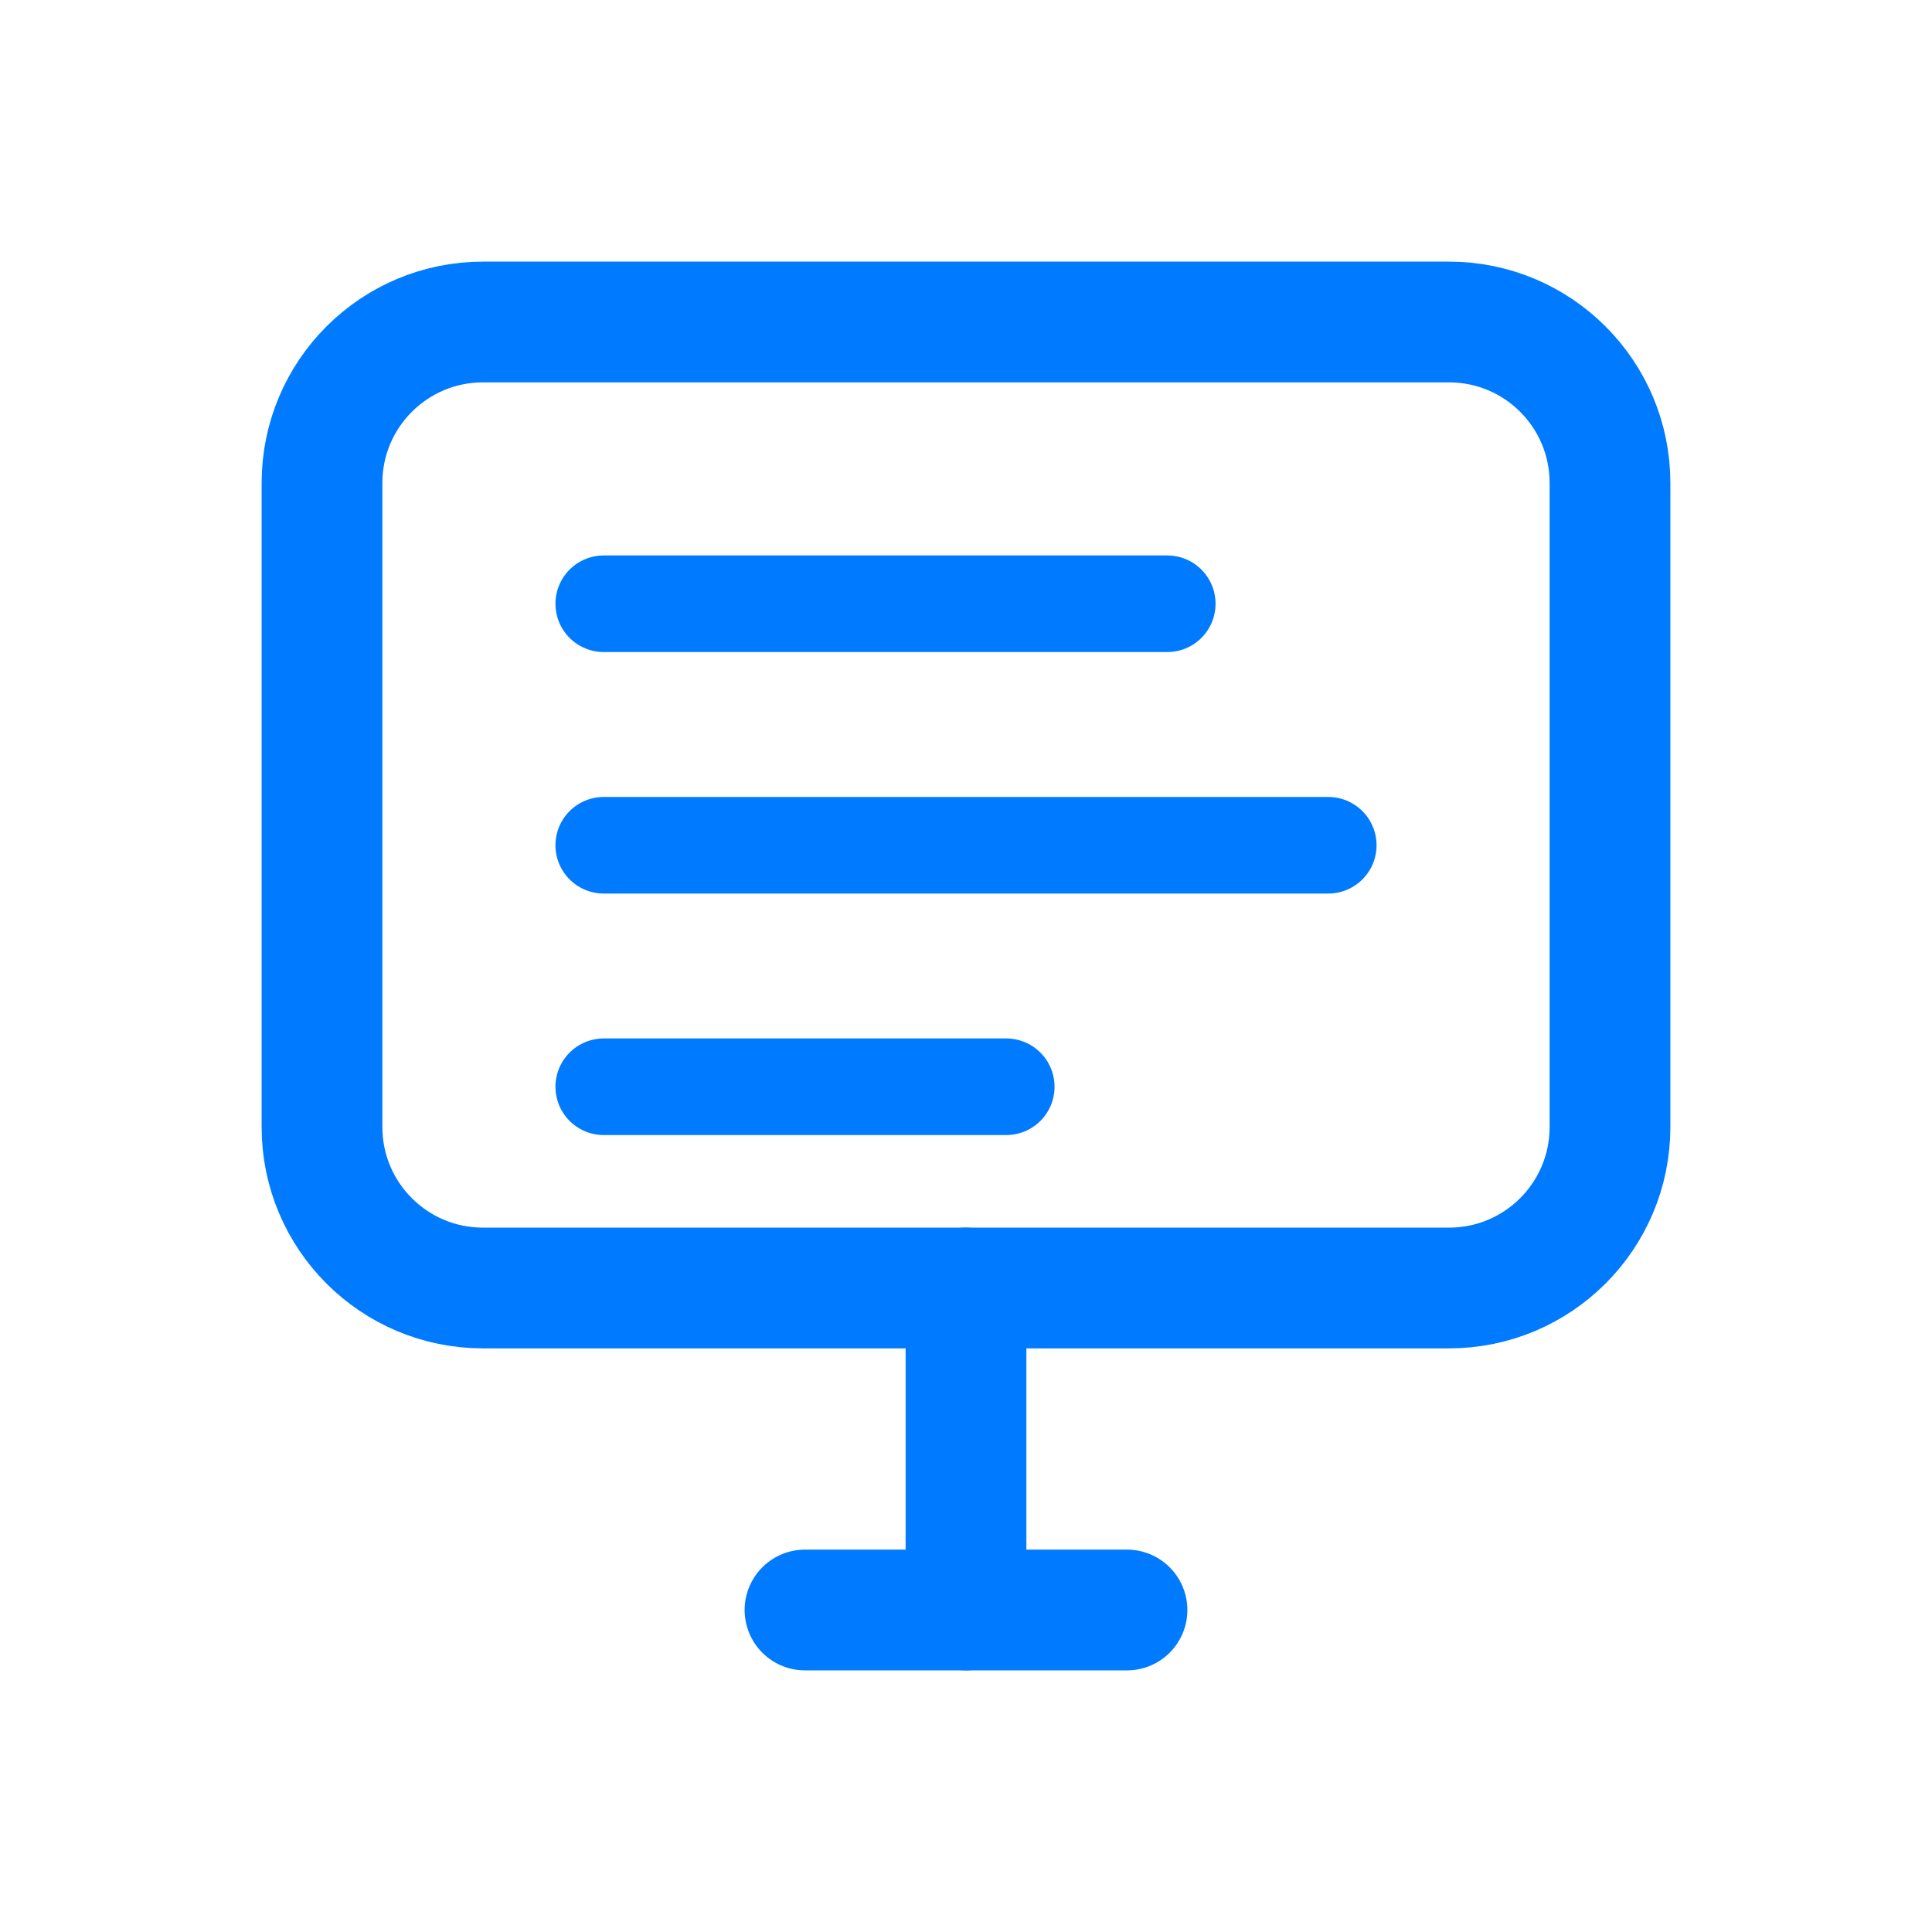
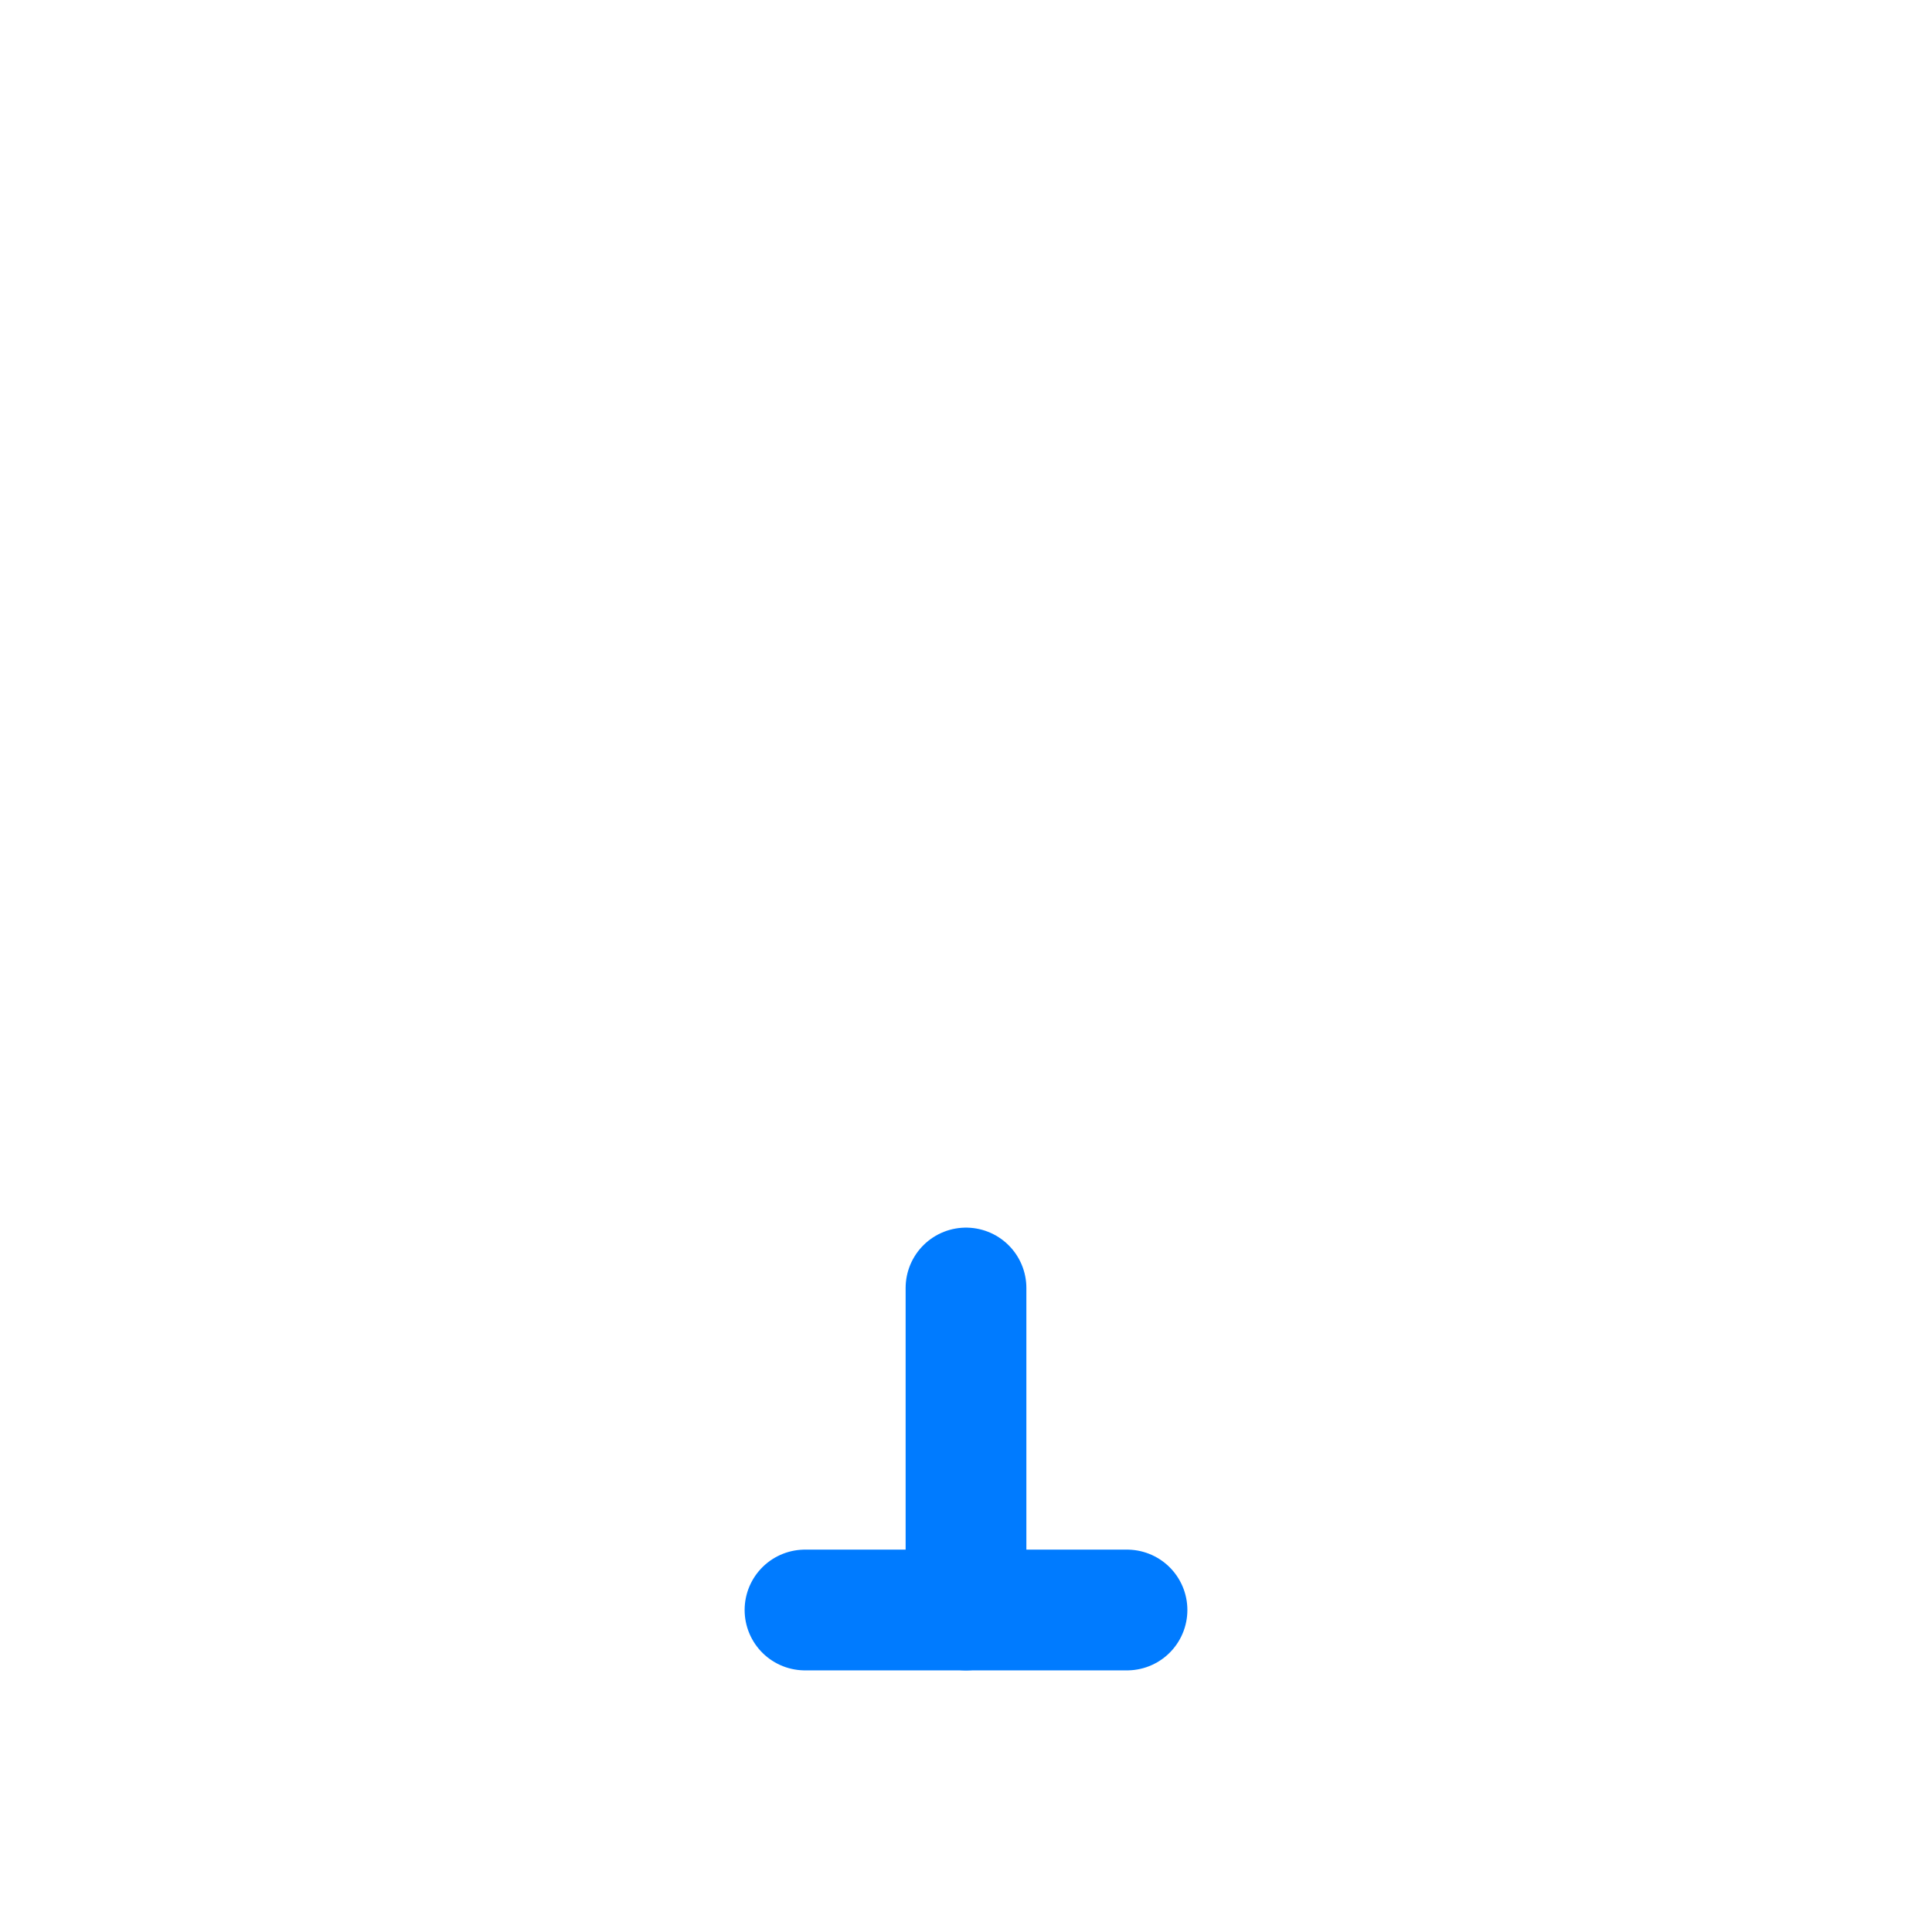
<svg xmlns="http://www.w3.org/2000/svg" width="100" height="100" viewBox="0 0 24 24" fill="none">
  <title>设备信息检测工具 Logo</title>
  <style>
        .primary { stroke: #007BFF; }
        .secondary { stroke: #007BFF; }
    </style>
-   <path class="primary" d="M4 6C4 4.895 4.895 4 6 4H18C19.105 4 20 4.895 20 6V14C20 15.105 19.105 16 18 16H6C4.895 16 4 15.105 4 14V6Z" stroke-width="1.5" />
  <path class="primary" d="M10 20H14" stroke-width="1.5" stroke-linecap="round" />
  <path class="primary" d="M12 16V20" stroke-width="1.5" stroke-linecap="round" />
-   <path class="secondary" d="M7.5 7.5H14.5" stroke-width="1.2" stroke-linecap="round" />
-   <path class="secondary" d="M7.5 10.5H16.5" stroke-width="1.2" stroke-linecap="round" />
-   <path class="secondary" d="M7.5 13.5H12.5" stroke-width="1.2" stroke-linecap="round" />
</svg>